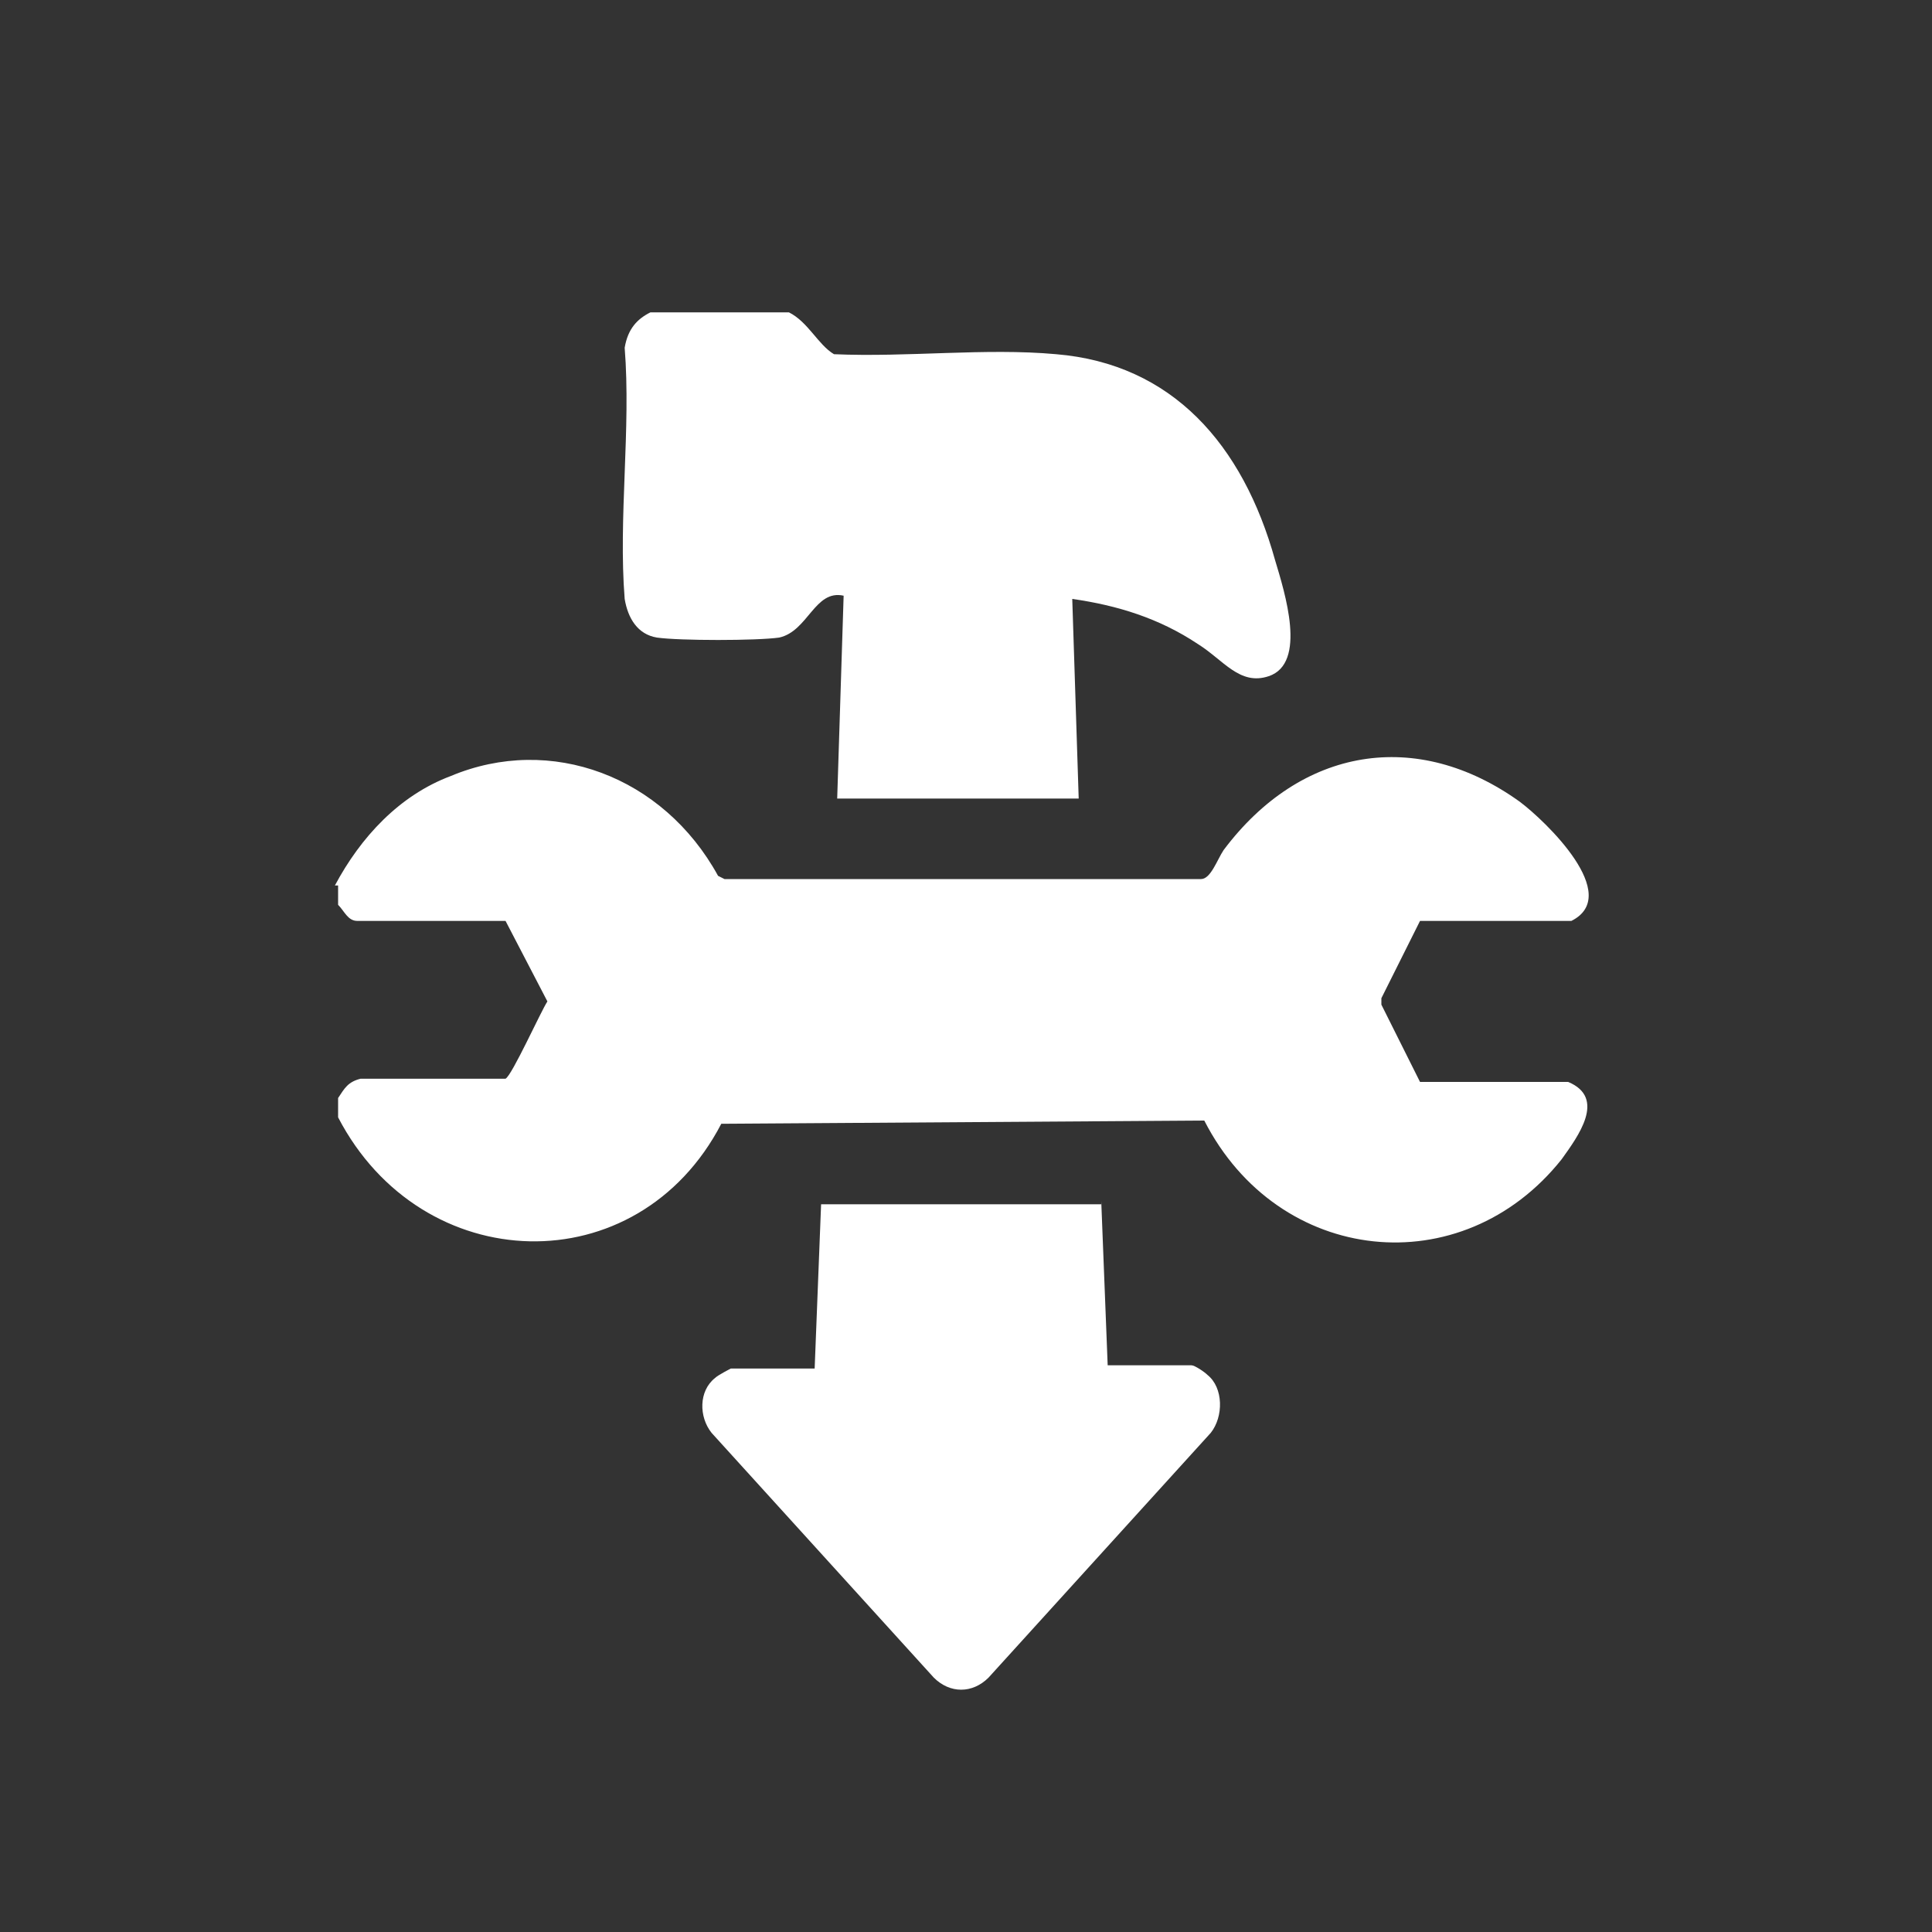
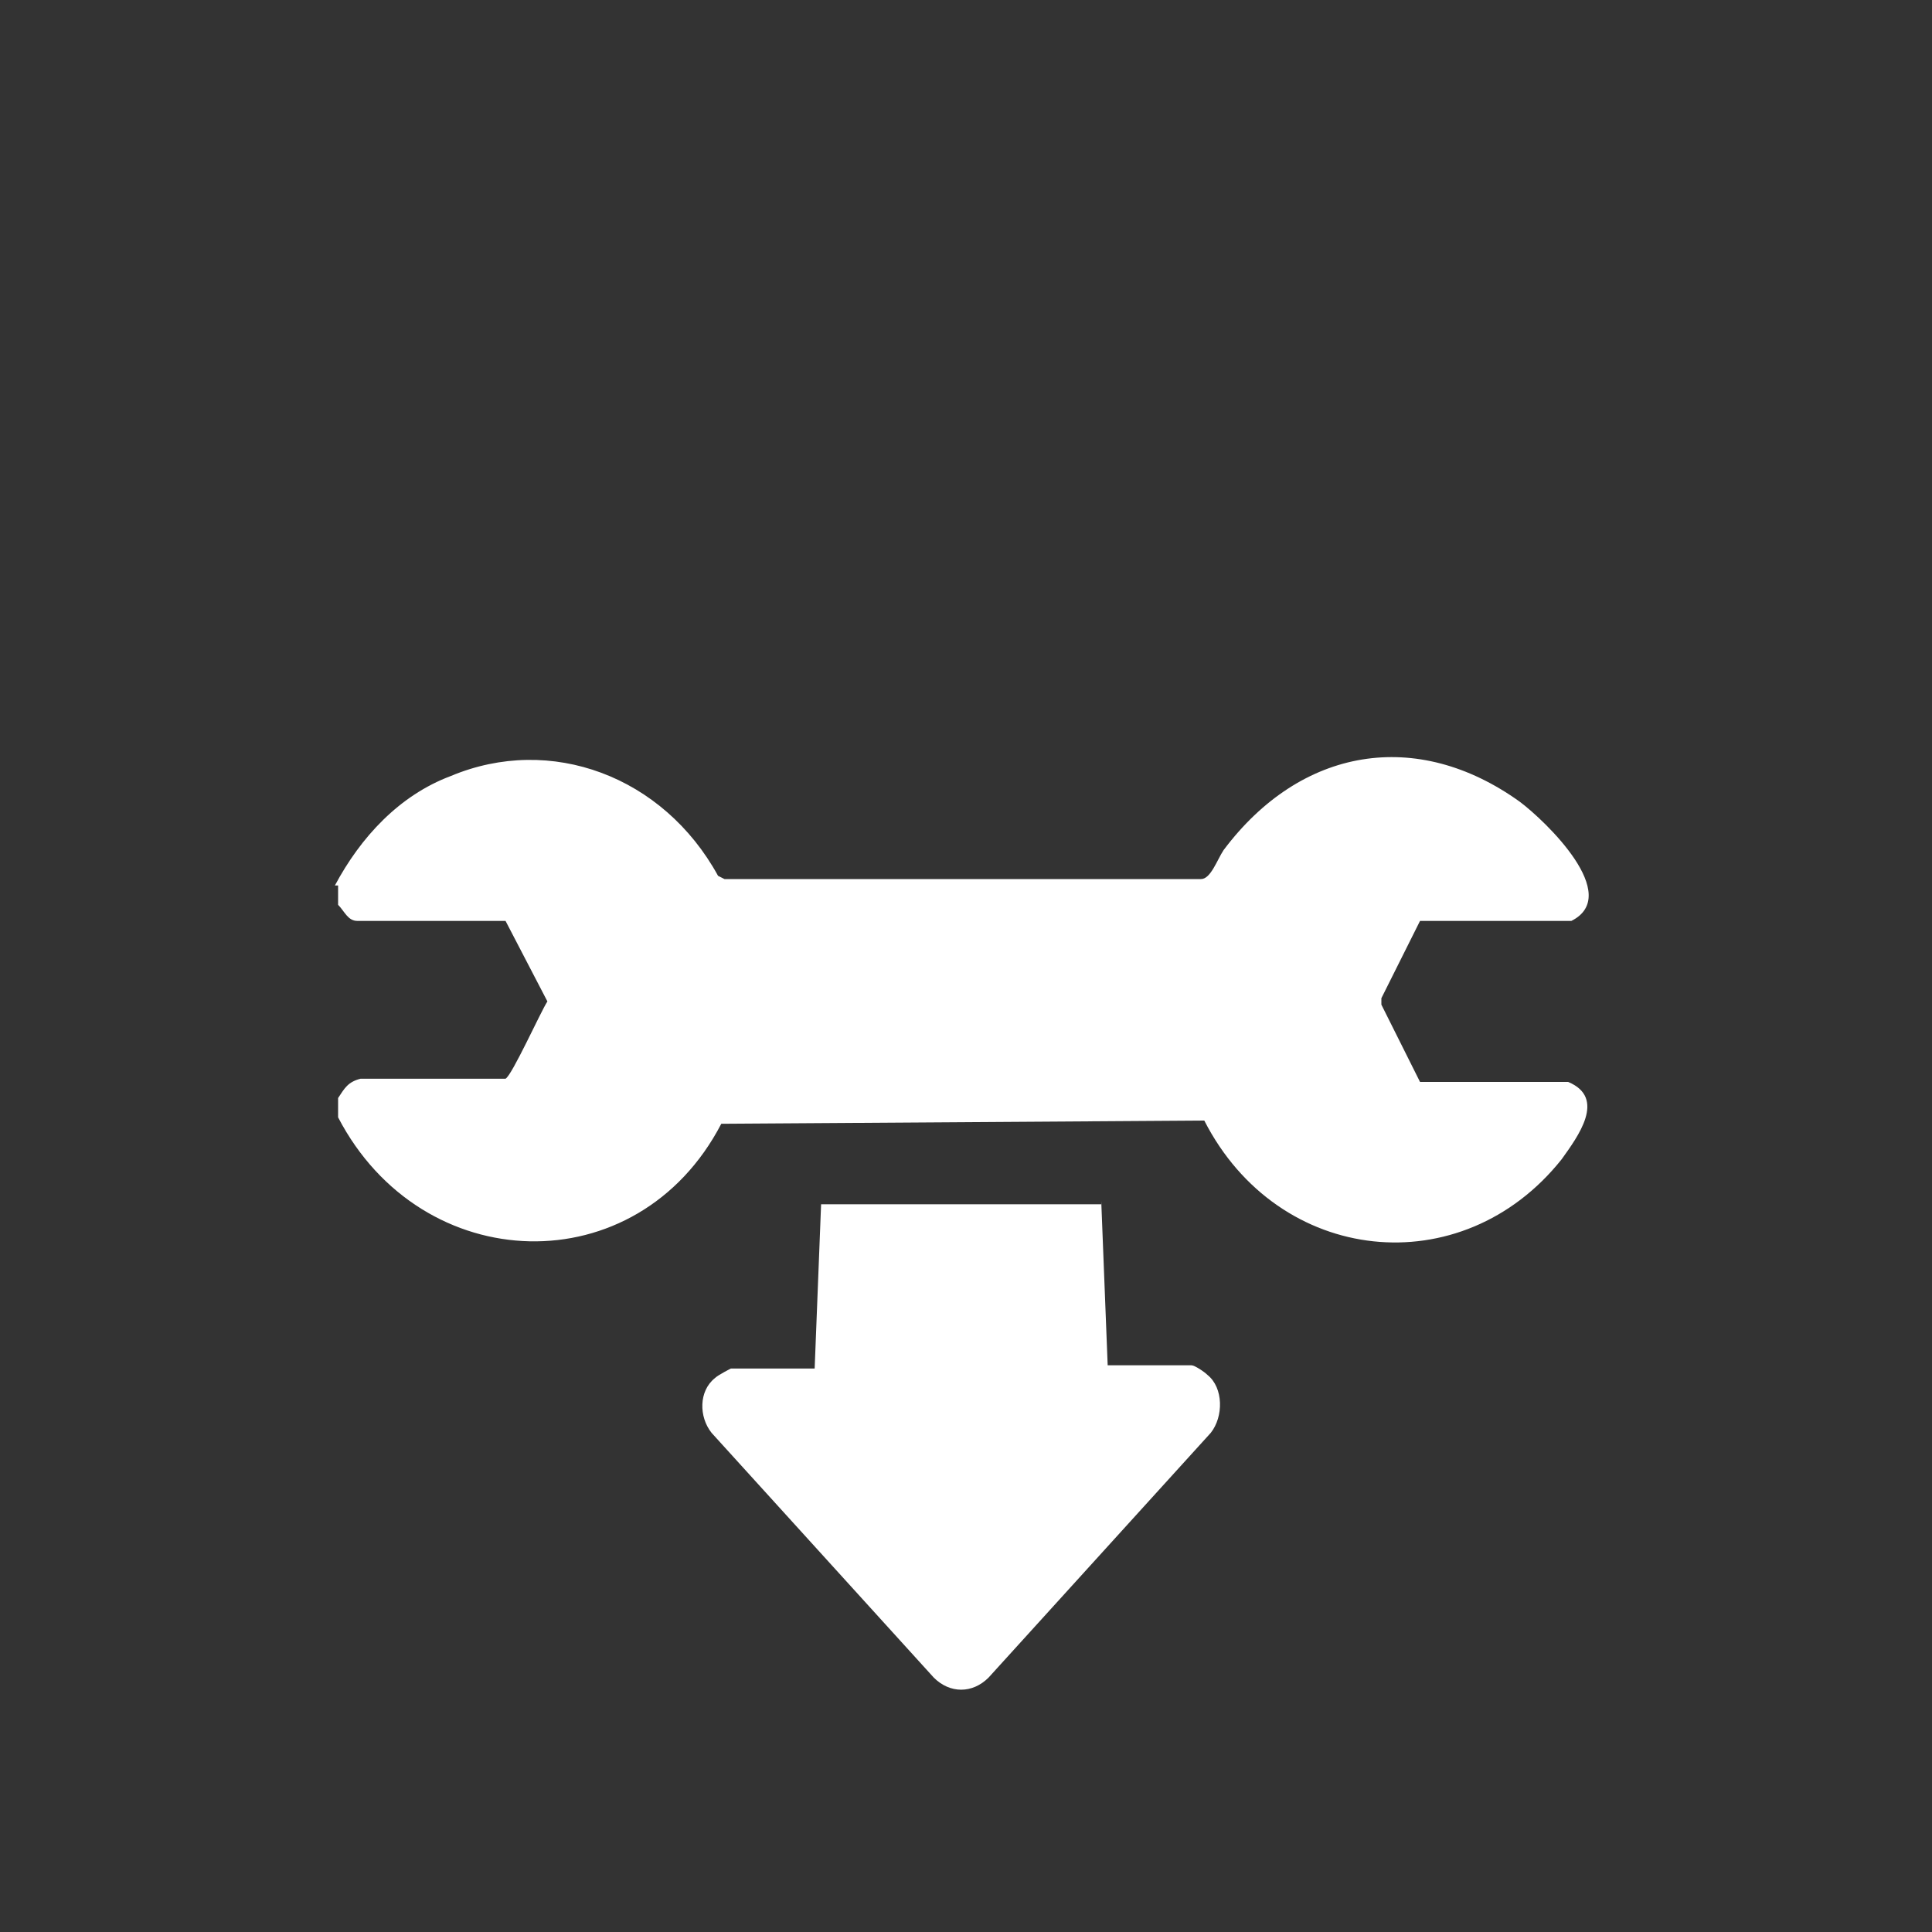
<svg xmlns="http://www.w3.org/2000/svg" version="1.1" id="Layer_1" x="0px" y="0px" viewBox="-113 115 60 60" style="enable-background:new -113 115 60 60;" xml:space="preserve">
  <rect x="-113" y="115" width="60" height="60" fill="#333333" stroke="none" />
  <style type="text/css">
	.st0{fill:#FFFFFF;}
</style>
  <path class="st0" d="M-102.6,142.5c0.8-1.5,2-2.8,3.6-3.4c3.1-1.3,6.6,0,8.3,3.1l0.2,0.1l14.8,0c0.3,0,0.5-0.6,0.7-0.9  c2.4-3.2,6-3.8,9.2-1.5c0.8,0.6,3.2,2.9,1.6,3.7l-4.7,0l-1.2,2.4l0,0.2l1.2,2.4l4.6,0c1.2,0.5,0.3,1.7-0.2,2.4  c-3.1,3.9-8.8,3.3-11.1-1.2l-15,0.1c-2.6,5-9.3,4.8-11.9-0.2v-0.6c0.2-0.3,0.3-0.5,0.7-0.6l4.5,0c0.2-0.1,1.1-2.1,1.3-2.4l-1.3-2.5  l-4.6,0c-0.3,0-0.4-0.3-0.6-0.5V142.5z" />
-   <path class="st0" d="M-88.5,124.7c0.6,0.3,0.9,1,1.4,1.3c2.3,0.1,4.7-0.2,6.9,0c3.6,0.3,5.8,2.8,6.8,6.4c0.3,1,1,3.2-0.2,3.6  c-0.9,0.3-1.4-0.5-2.2-1c-1.2-0.8-2.5-1.2-3.9-1.4l0.2,6.2h-7.5l0.2-6.3c-0.9-0.2-1.1,1.1-2,1.3c-0.7,0.1-3.1,0.1-3.8,0  c-0.6-0.1-0.9-0.6-1-1.2c-0.2-2.5,0.2-5.3,0-7.8c0.1-0.6,0.4-0.9,0.8-1.1H-88.5z" />
  <path class="st0" d="M-78.8,152.3l0.2,5.1h2.6c0.1,0,0.4,0.2,0.5,0.3c0.5,0.4,0.5,1.3,0.1,1.8l-6.9,7.6c-0.5,0.5-1.2,0.5-1.7,0  l-6.9-7.6c-0.4-0.5-0.4-1.3,0.1-1.7c0.1-0.1,0.5-0.3,0.5-0.3h2.6l0.2-5.1H-78.8z" />
</svg>